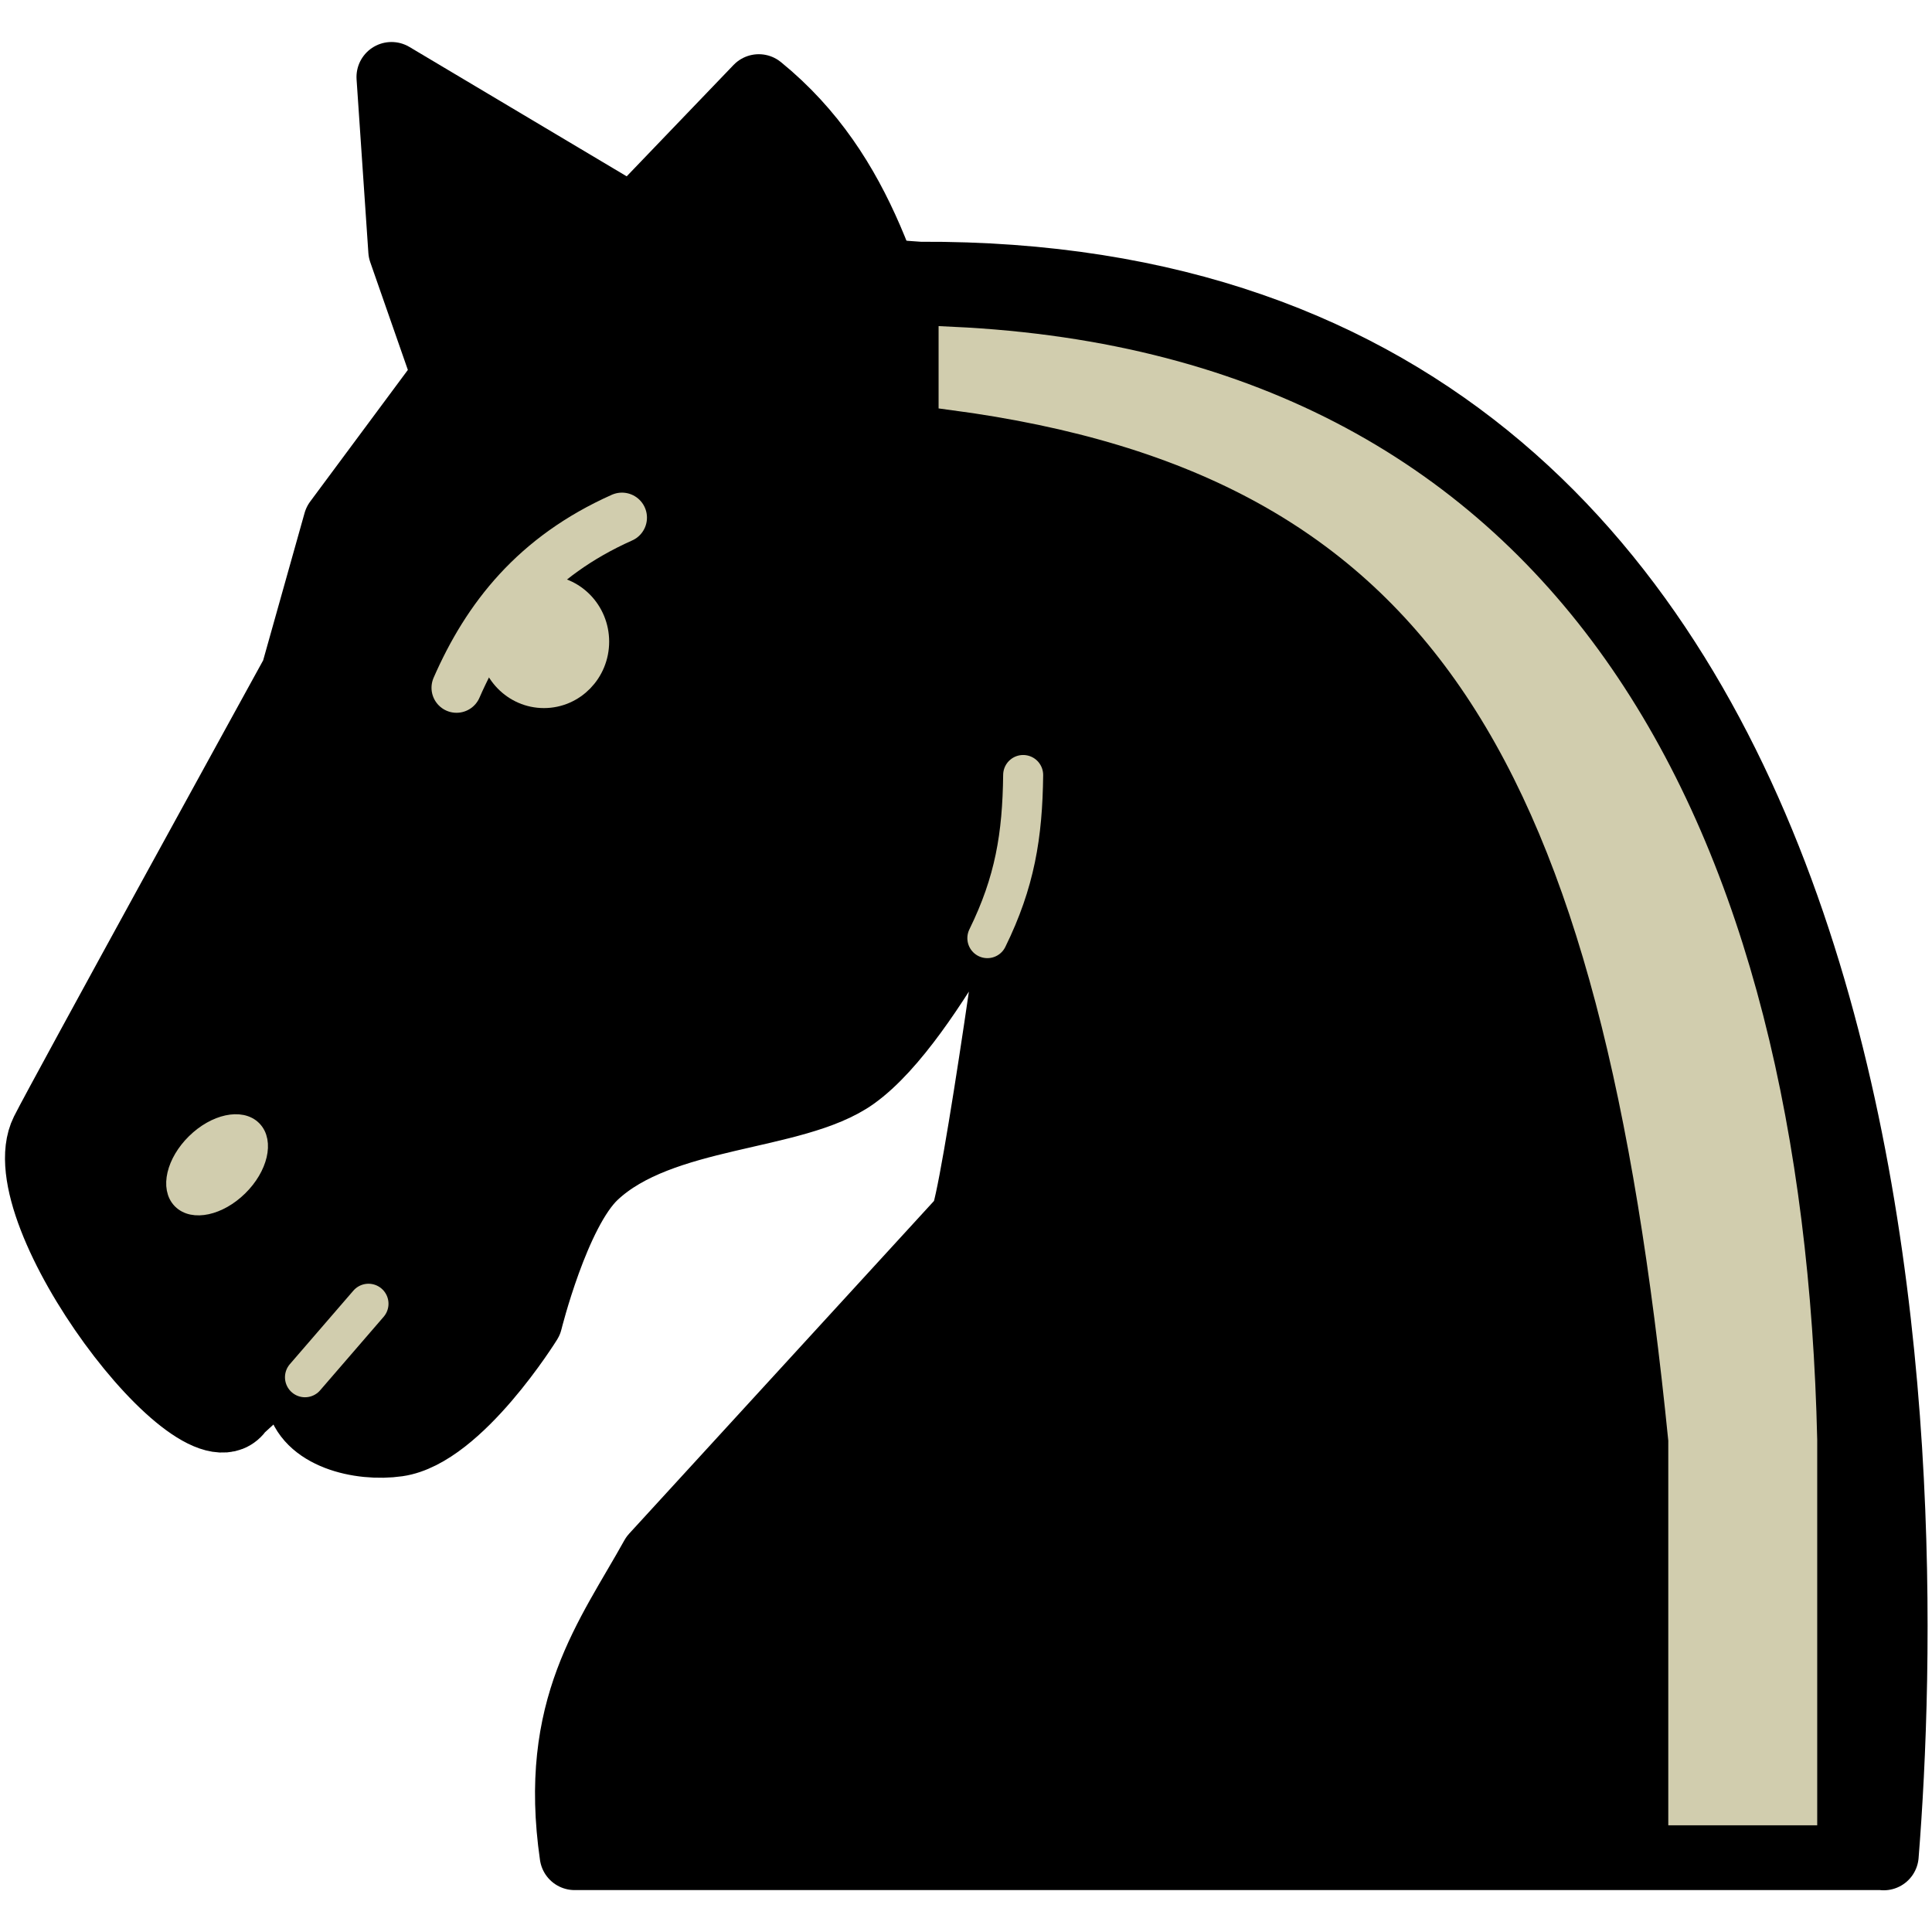
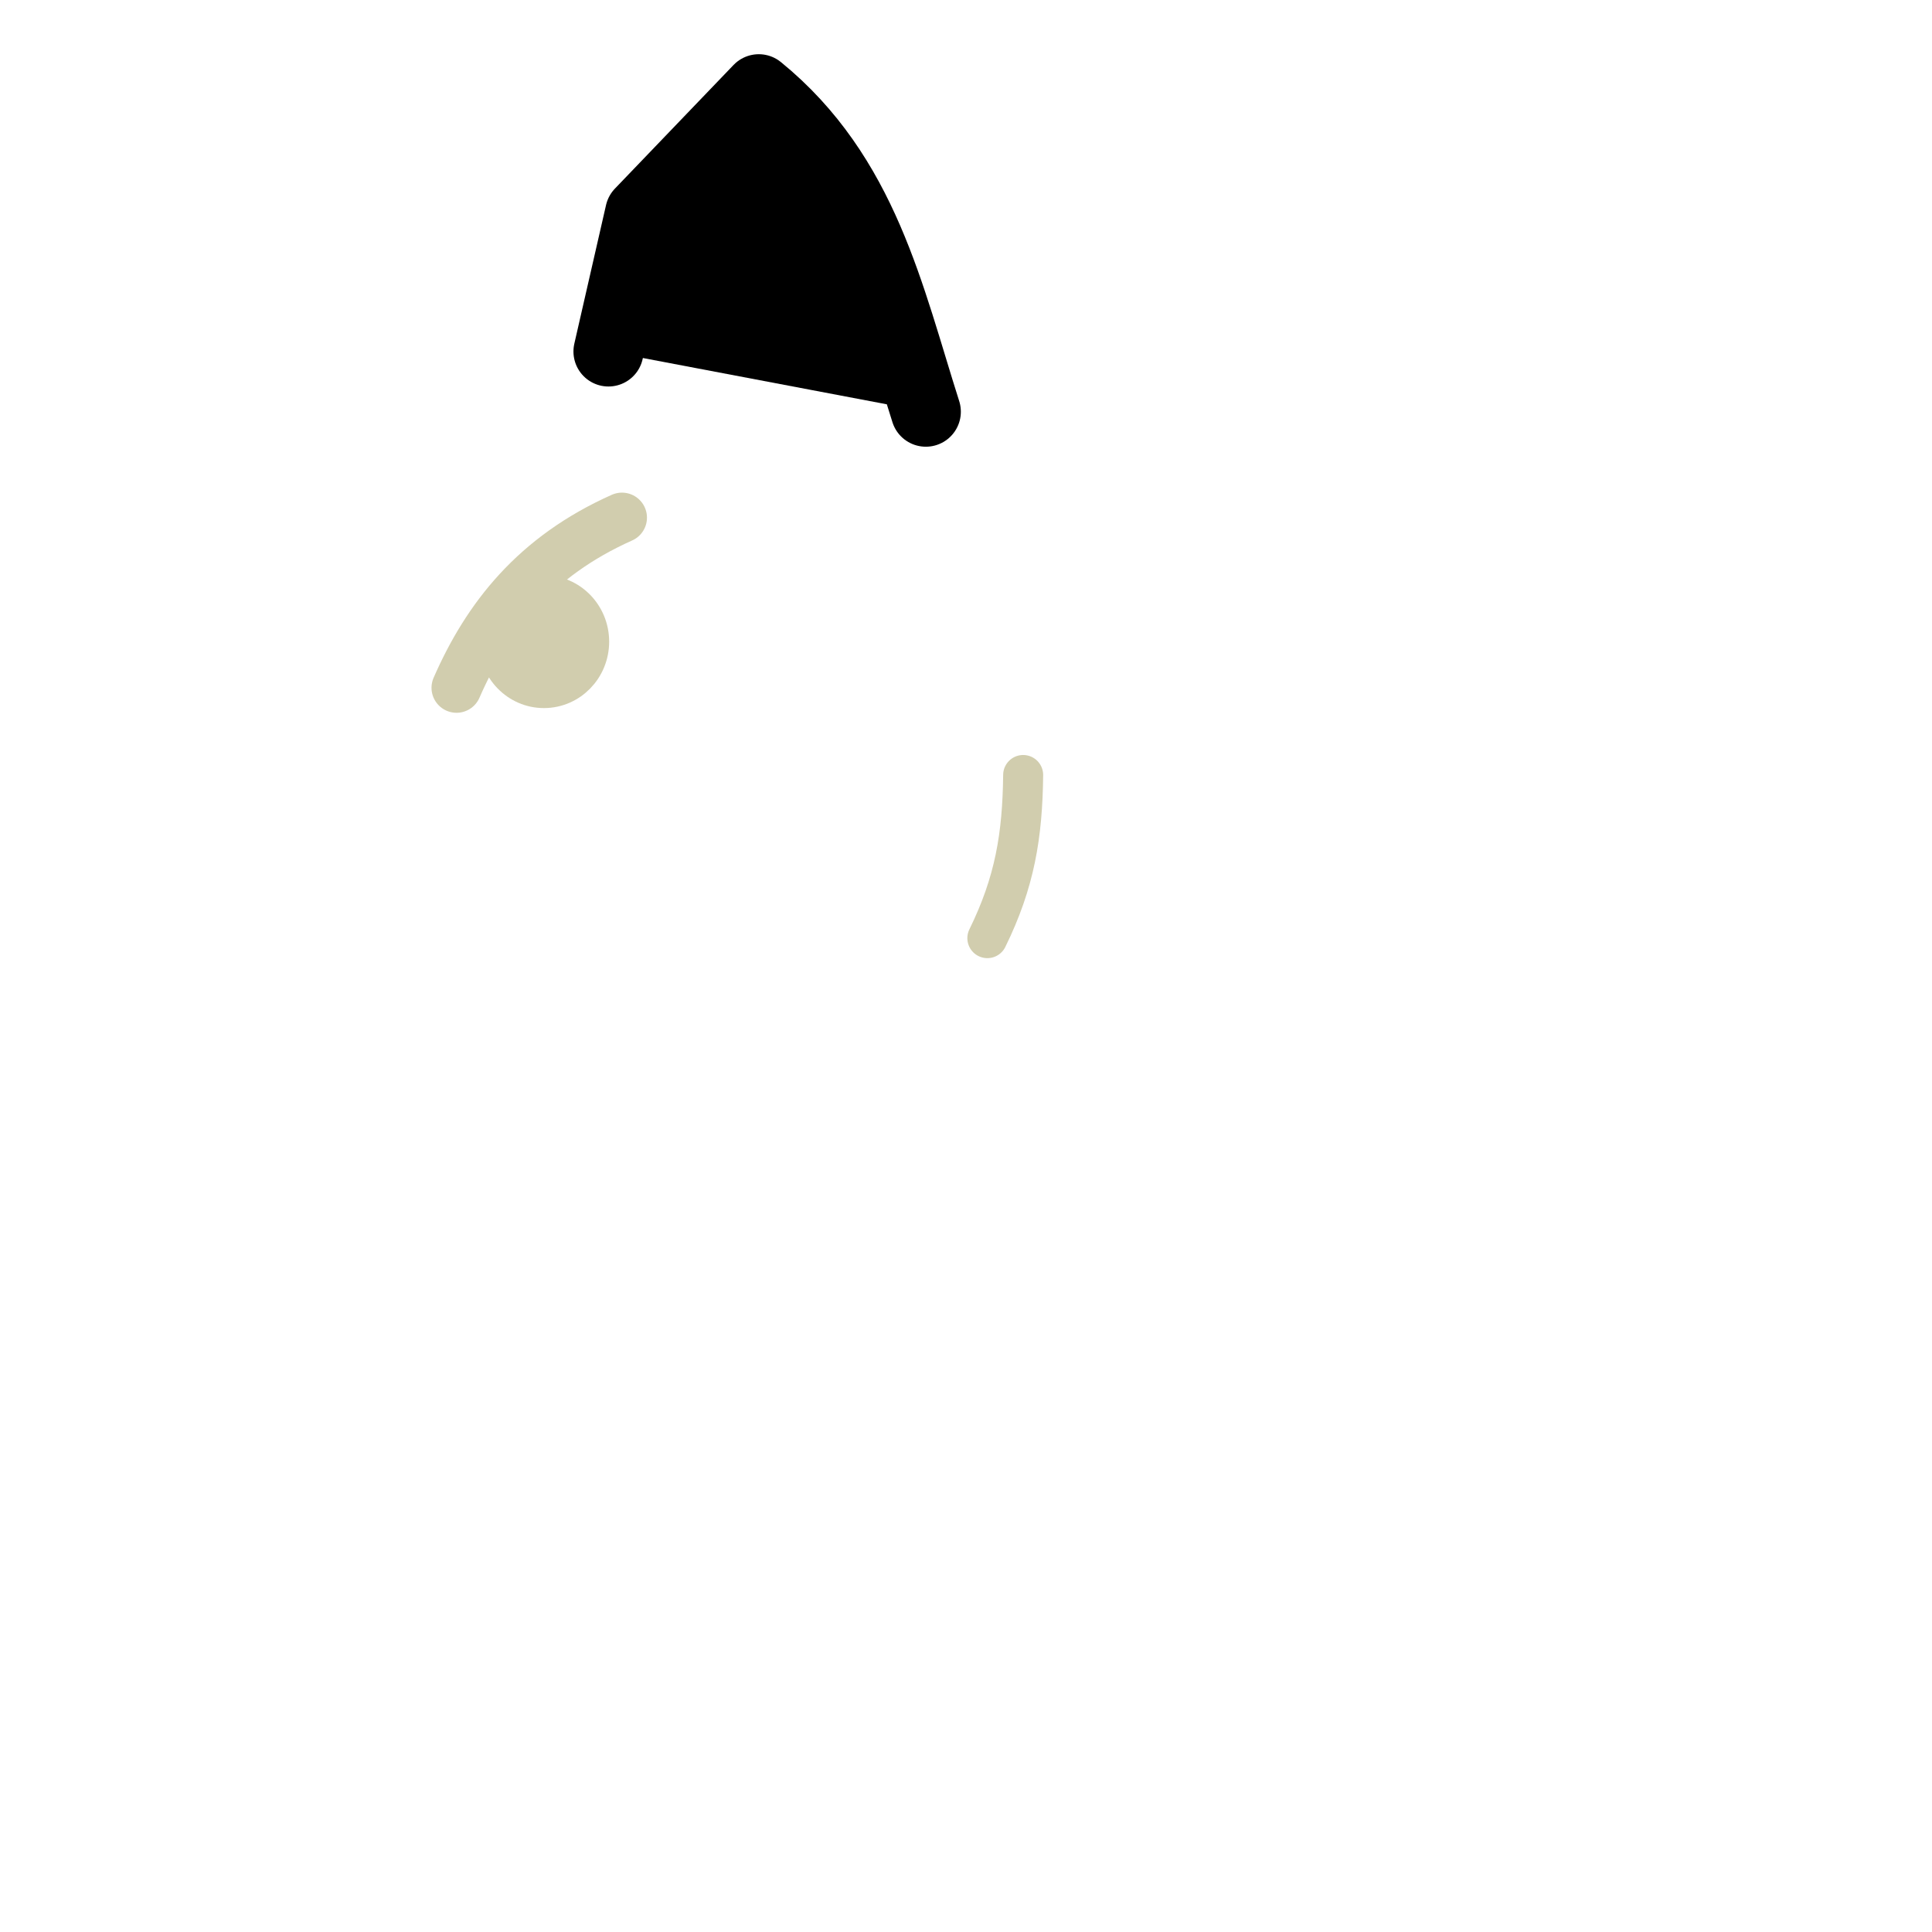
<svg xmlns="http://www.w3.org/2000/svg" xmlns:ns1="http://www.inkscape.org/namespaces/inkscape" xmlns:ns2="http://sodipodi.sourceforge.net/DTD/sodipodi-0.dtd" width="73" height="73" viewBox="0 0 19.315 19.315" version="1.1" id="svg8" ns1:version="0.92.4 5da689c313, 2019-01-14" ns2:docname="bn.svg" ns1:export-filename="/home/loic/Documents/Git/manzerbredes/ochess/tools/skin/chesscom/bn.png" ns1:export-xdpi="240" ns1:export-ydpi="240">
  <defs id="defs2" />
  <ns2:namedview id="base" pagecolor="#ffffff" bordercolor="#666666" borderopacity="1.0" ns1:pageopacity="0.0" ns1:pageshadow="2" ns1:zoom="3.959798" ns1:cx="-8.5872427" ns1:cy="34.109124" ns1:document-units="mm" ns1:current-layer="layer1" showgrid="false" ns1:window-width="1908" ns1:window-height="1131" ns1:window-x="0" ns1:window-y="35" ns1:window-maximized="1" units="px" ns1:snap-global="false" />
  <g ns1:label="Calque 1" ns1:groupmode="layer" id="layer1" transform="translate(-0.968,-276.34)">
    <g id="g6370" transform="translate(0.042,-0.419)">
      <g transform="translate(3.033,0.195)" style="fill:#000000;fill-opacity:1;stroke:#000000;stroke-width:0.7;stroke-miterlimit:4;stroke-dasharray:none" id="g3954">
-         <path id="path3917" style="opacity:1;vector-effect:none;fill:#000000;fill-opacity:1;stroke:#000000;stroke-width:0.7;stroke-linecap:round;stroke-linejoin:round;stroke-miterlimit:4;stroke-dasharray:none;stroke-dashoffset:0;stroke-opacity:1" d="M 16.725,295.11 H 3.638 c -0.213,-1.473 0.353,-2.167 0.803,-2.977 l 3.095,-3.378 c 0.101,-0.11 0.618,-3.724 0.591,-3.803 -0.061,-0.177 -0.911,1.798 -1.701,2.362 -0.593,0.424 -1.924,0.356 -2.599,0.992 -0.39,0.367 -0.661,1.465 -0.661,1.465 0,0 -0.693,1.118 -1.299,1.205 -0.377,0.054 -0.902,-0.074 -0.969,-0.449 -0.093,-0.528 1.23,-0.727 1.039,-1.228 -0.049,-0.129 -1.654,1.347 -1.654,1.347 -0.389,0.6 -2.334,-1.966 -1.937,-2.764 0.153,-0.308 2.504,-4.583 2.504,-4.583 l 0.425,-1.512 1.087,-1.465 -0.437,-1.252 -0.118,-1.736 3.095,1.843 2.185,0.154 c 10.053,-0.05 9.938,12.025 9.638,15.781 z" ns1:connector-curvature="0" ns2:nodetypes="ccccccccccccscccccccc" />
        <path style="opacity:1;vector-effect:none;fill:#000000;fill-opacity:1;stroke:#000000;stroke-width:0.7;stroke-linecap:round;stroke-linejoin:round;stroke-miterlimit:4;stroke-dasharray:none;stroke-dashoffset:0;stroke-opacity:1" d="m 3.976,280.078 0.317,-1.386 1.186,-1.236 c 1.052,0.858 1.301,2.067 1.67,3.224" id="path3934" ns1:connector-curvature="0" ns2:nodetypes="cccc" />
      </g>
      <g transform="translate(3.033,0.195)" style="fill:#f0ecc8;fill-opacity:1;stroke:#f0ecc8;stroke-opacity:1" id="g3959">
-         <ellipse style="opacity:1;vector-effect:none;fill:#d1cdae;fill-opacity:1;fill-rule:nonzero;stroke:#d1cdae;stroke-width:0.148px;stroke-linecap:round;stroke-linejoin:round;stroke-miterlimit:4;stroke-dasharray:none;stroke-dashoffset:0;stroke-opacity:1;paint-order:normal" id="path3941" cx="-201.974" cy="205.599" rx="0.518" ry="0.327" transform="rotate(-44.503)" />
        <ellipse style="opacity:1;vector-effect:none;fill:#d1cdae;fill-opacity:1;fill-rule:nonzero;stroke:#d1cdae;stroke-width:0.294px;stroke-linecap:round;stroke-linejoin:round;stroke-miterlimit:4;stroke-dasharray:none;stroke-dashoffset:0;stroke-opacity:1;paint-order:normal" id="path3943" cx="3.331" cy="282.979" rx="0.505" ry="0.517" />
        <path style="opacity:1;vector-effect:none;fill:#d1cdae;fill-opacity:1;stroke:#d1cdae;stroke-width:0.5;stroke-linecap:round;stroke-linejoin:round;stroke-miterlimit:4;stroke-dasharray:none;stroke-dashoffset:0;stroke-opacity:1" d="m 2.457,283.44 c 0.307,-0.702 0.782,-1.312 1.654,-1.701" id="path3945" ns1:connector-curvature="0" ns2:nodetypes="cc" />
      </g>
      <path ns2:nodetypes="cc" ns1:connector-curvature="0" id="path1814" d="m 10.797,286.138 c 0.275,-0.56 0.351,-1.026 0.358,-1.631" style="fill:#d1cdae;fill-opacity:1;stroke:#d1cdae;stroke-width:0.4;stroke-linecap:round;stroke-linejoin:round;stroke-miterlimit:4;stroke-dasharray:none;stroke-opacity:1" />
-       <path ns1:connector-curvature="0" id="path1816" d="m 3.975,290.528 0.635,-0.735" style="opacity:1;vector-effect:none;fill:#d1cdae;fill-opacity:1;stroke:#d1cdae;stroke-width:0.4;stroke-linecap:round;stroke-linejoin:round;stroke-miterlimit:4;stroke-dasharray:none;stroke-dashoffset:0;stroke-opacity:1" />
-       <path ns2:nodetypes="ccccccc" ns1:connector-curvature="0" id="path1832" d="m 18.961,294.875 v -3.72 c -0.138,-5.995 -2.443,-10.714 -8.519,-10.997 v 0.568 c 4.953,0.655 6.613,3.635 7.295,10.429 v 3.72 z" style="fill:#d1cdae;fill-opacity:1;stroke:#d1cdae;stroke-width:0.265px;stroke-linecap:butt;stroke-linejoin:miter;stroke-opacity:1" />
    </g>
  </g>
</svg>